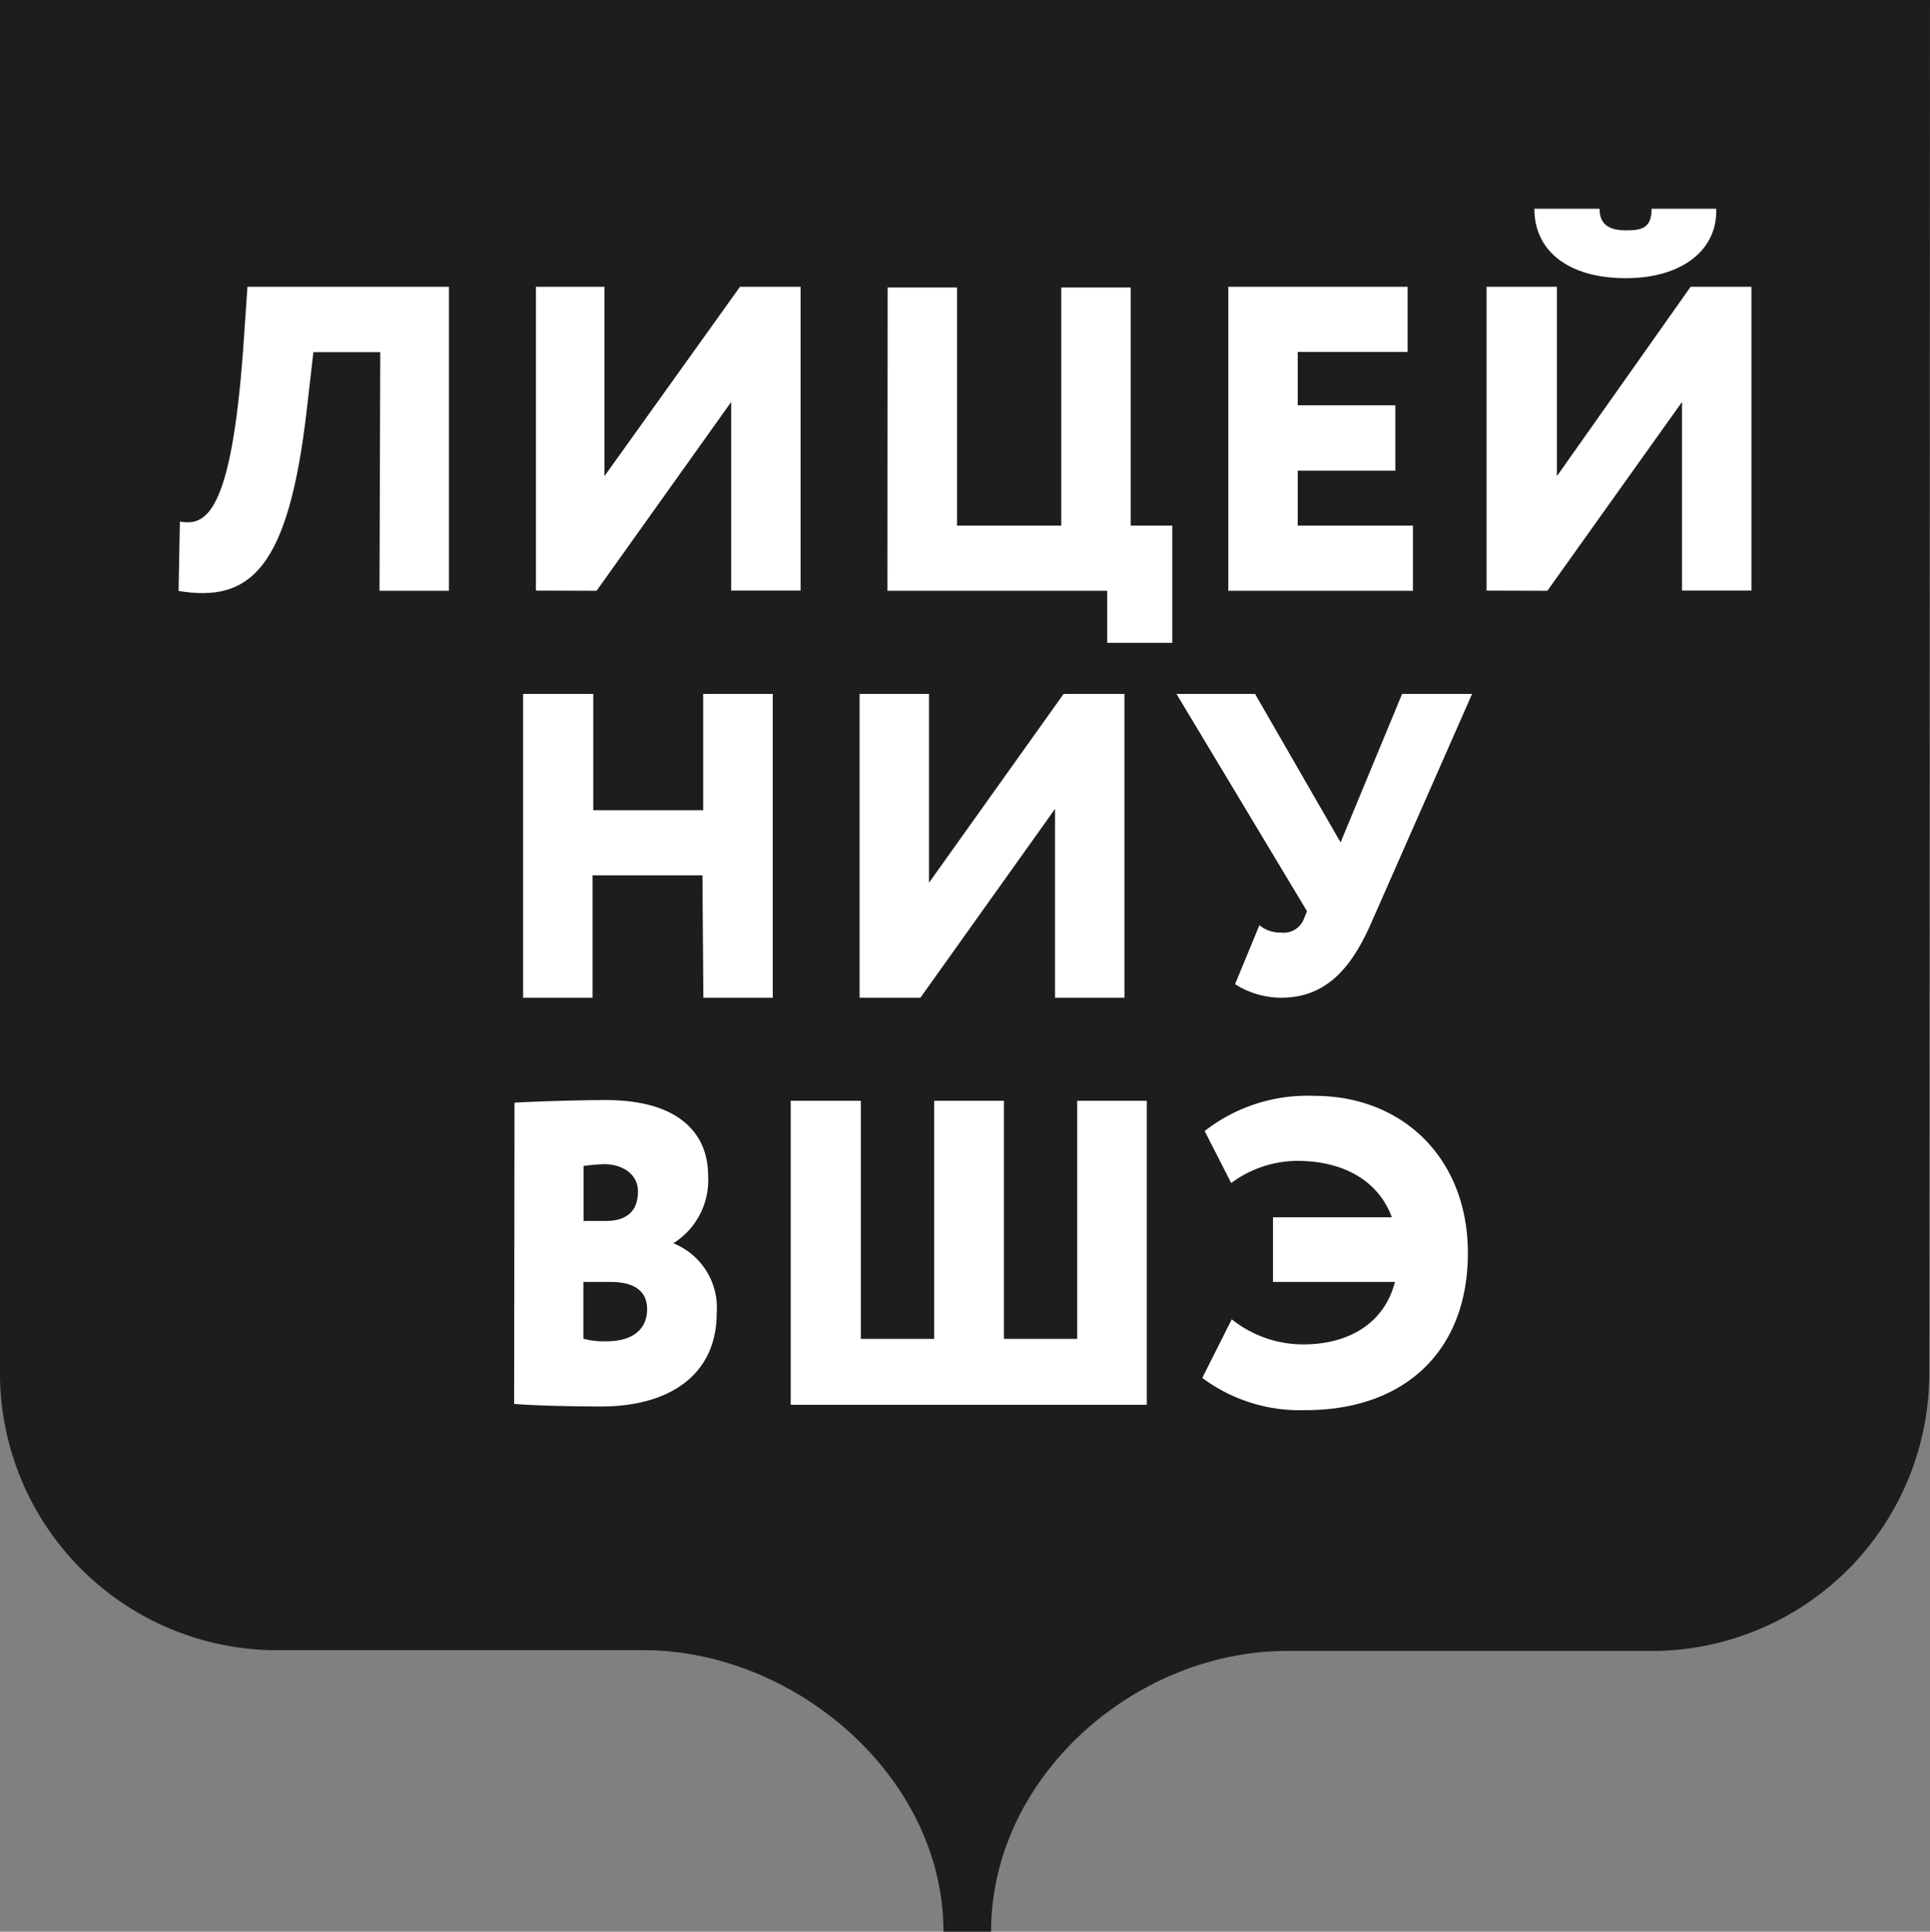
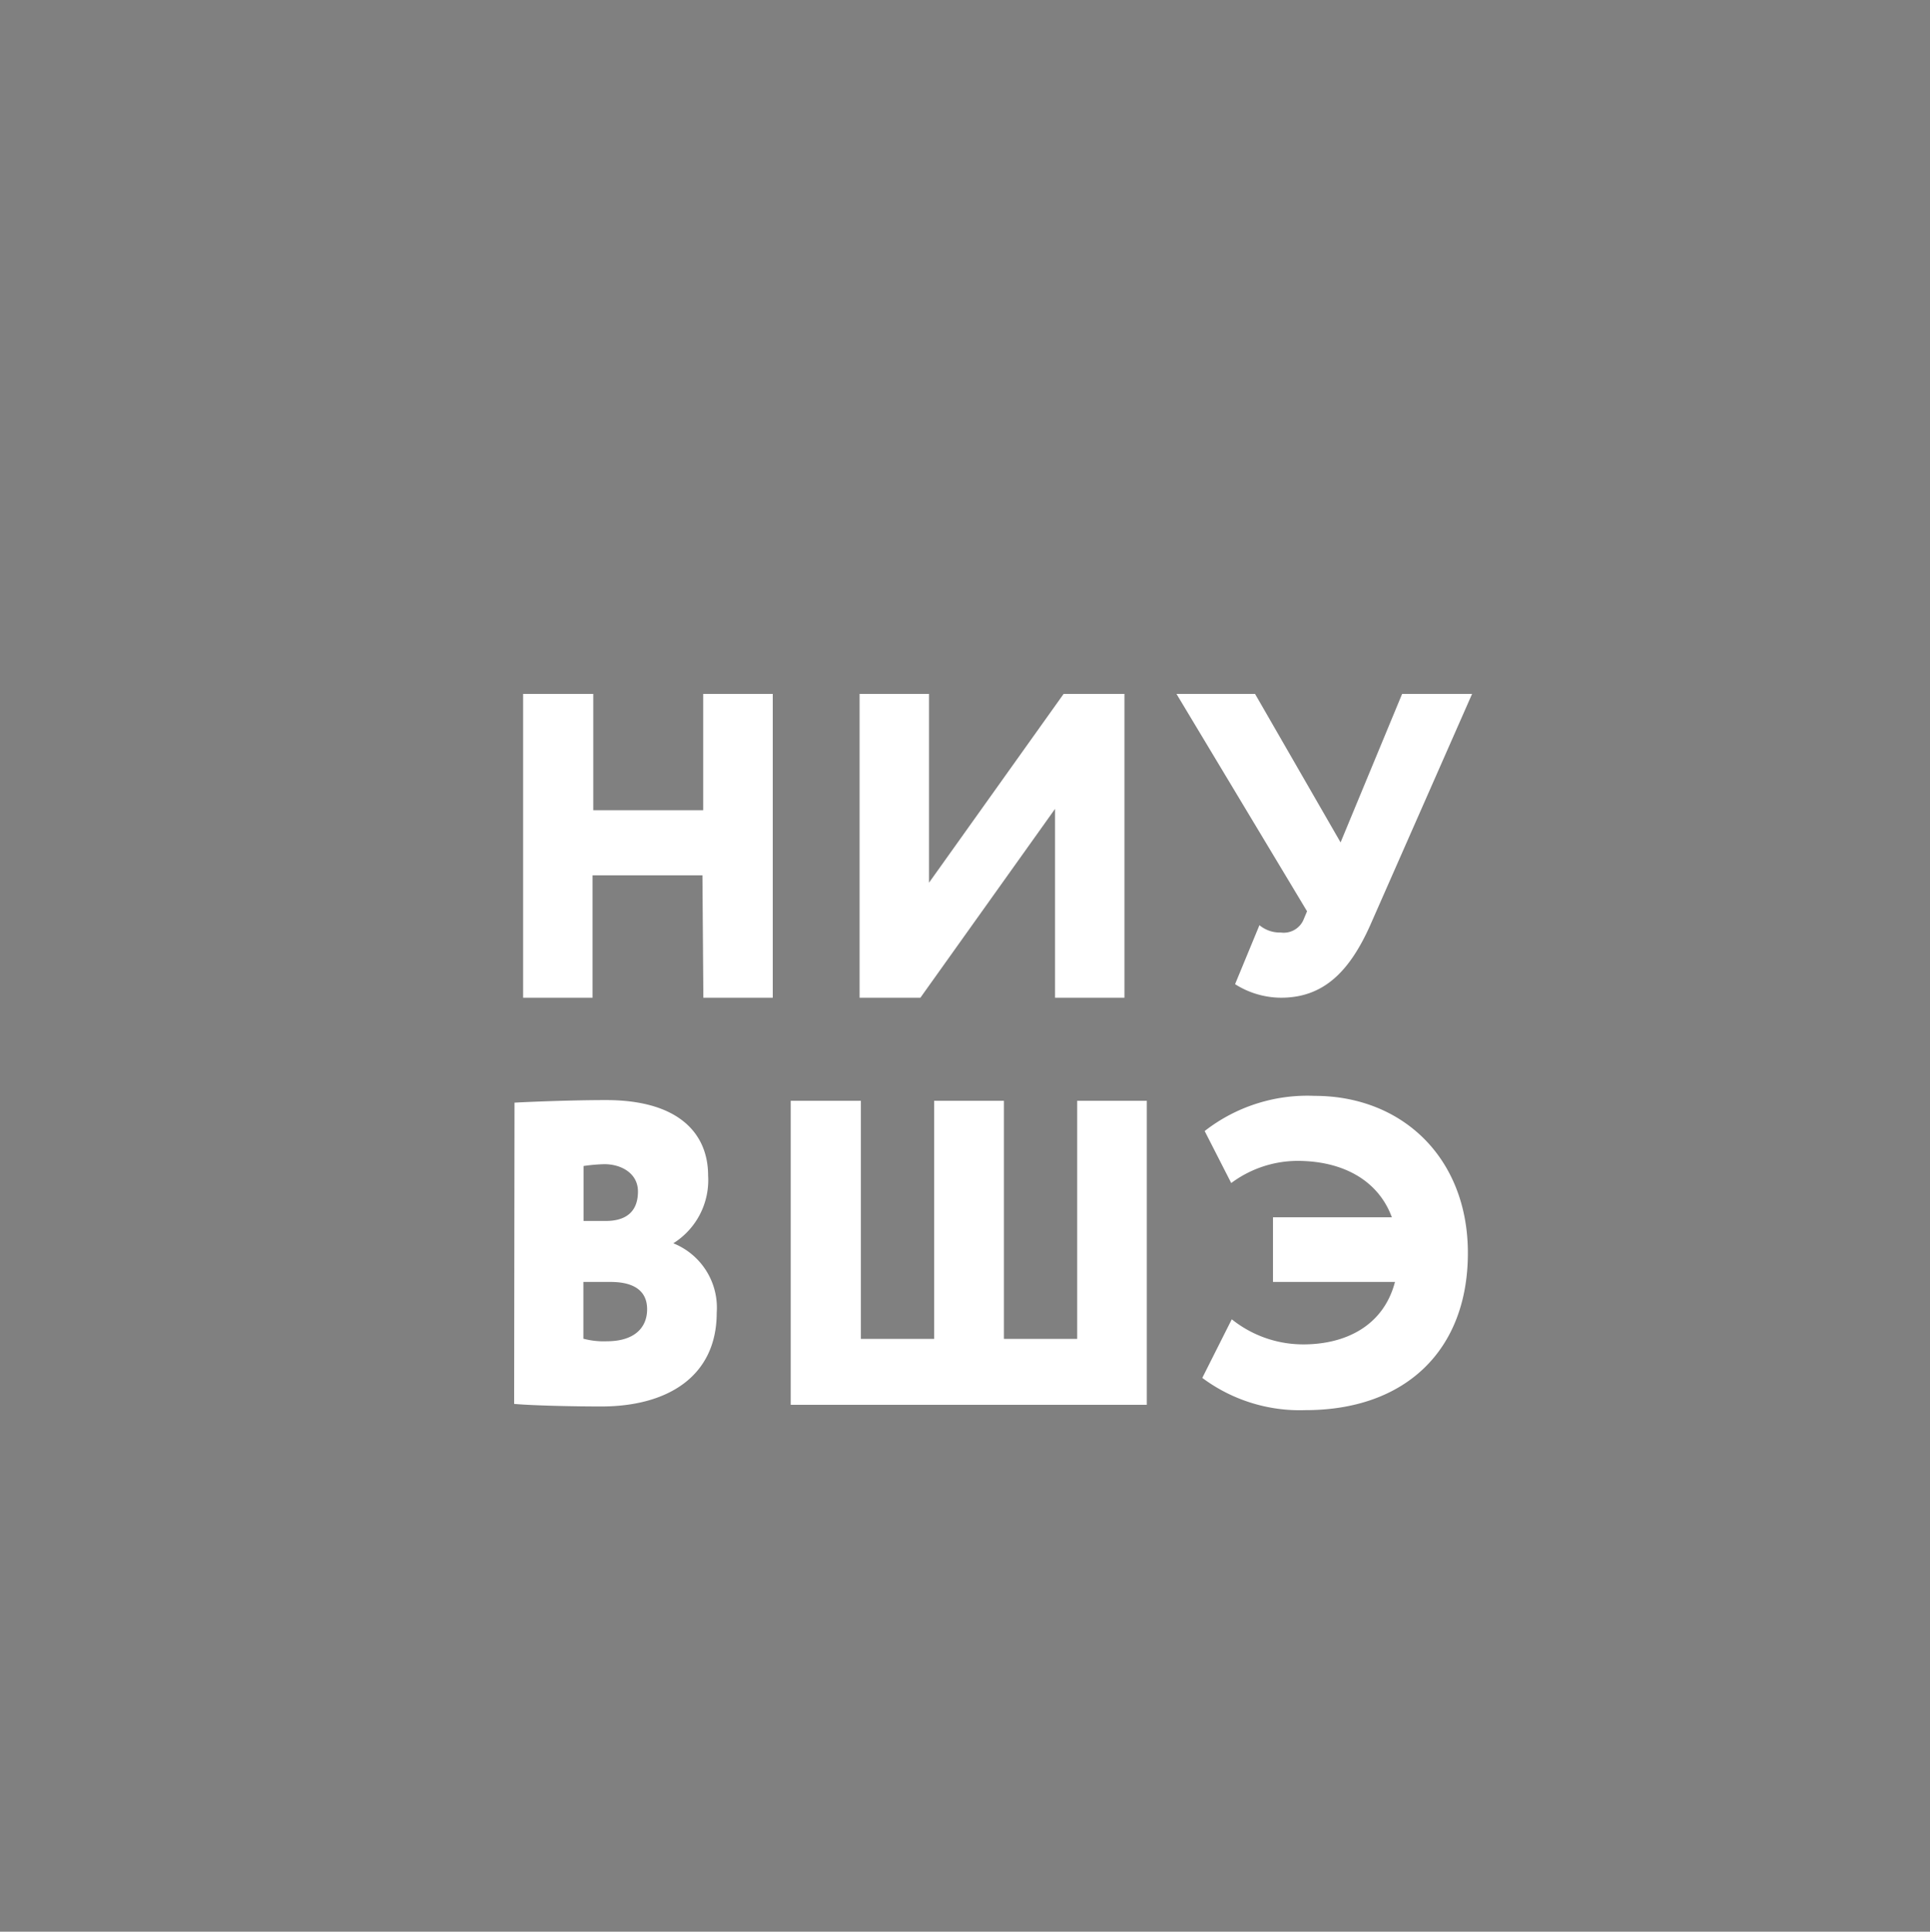
<svg xmlns="http://www.w3.org/2000/svg" viewBox="0 0 105.37 105.48">
  <rect x="0" y="0" width="105.37" height="105.48" fill="#808080" stroke="none" />
  <defs>
    <style>.cls-1{fill:#1d1d1b;}.cls-2{fill:#fff;}</style>
  </defs>
  <title>Asset 1</title>
  <g id="Layer_2" data-name="Layer 2">
    <g id="Layer_1-2" data-name="Layer 1">
-       <path class="cls-1" d="M105.33,74.77A15.17,15.17,0,0,1,90.41,90.15H70.26C62,90.15,54.11,97,54.11,105.48h-2.6c0-8.47-8.13-15.37-16.36-15.37H14.93A15.14,15.14,0,0,1,0,74.77V0H105.37Z" />
      <path class="cls-2" d="M69.5,70h6.66c-.64,2.44-2.75,3.41-5,3.41a6.23,6.23,0,0,1-3.91-1.37l-1.61,3.2A8.91,8.91,0,0,0,71.28,77c5.43,0,8.86-3.25,8.86-8.58,0-5.17-3.56-8.58-8.37-8.58a9.12,9.12,0,0,0-6,1.92l1.45,2.84a6.09,6.09,0,0,1,3.6-1.21c2.51,0,4.43,1.07,5.17,3.08H69.5ZM43.17,76.71H62.61V60.11H58.81v13h-4v-13H51v13H47v-13H43.17ZM33,63.57c.92,0,1.83.5,1.83,1.49,0,1.21-.78,1.61-1.75,1.61H31.86v-3A9.33,9.33,0,0,1,33,63.57M33.33,70c1.23,0,2,.45,2,1.49s-.73,1.75-2.2,1.75a4.31,4.31,0,0,1-1.28-.14V70Zm-5.26,6.66c1,.09,3.18.14,4.76.14,3.6,0,6.3-1.63,6.3-5.12a3.79,3.79,0,0,0-2.37-3.79v0a4.07,4.07,0,0,0,1.9-3.7c0-2.3-1.61-4.12-5.57-4.12-1.8,0-4.1.09-5,.14Z" />
      <path class="cls-2" d="M80.37,37.89H76.55L73.19,46l-4.67-8.11H64.23l7.13,11.87-.21.5a1.18,1.18,0,0,1-1.23.66,1.74,1.74,0,0,1-1.16-.4l-1.33,3.22a4.71,4.71,0,0,0,2.51.74c2.3,0,3.72-1.4,4.86-3.94ZM50.25,54.48l7.35-10.31V54.48h3.79V37.89H58.07L50.72,48.2V37.89H46.93V54.48Zm-11.85,0h3.79V37.89H38.39v6.35h-6V37.89H28.56V54.48h3.79V47.8h6Z" />
-       <path class="cls-2" d="M83.77,11.4c0,2.28,1.82,3.79,5,3.79,3,0,5-1.49,4.93-3.79H90.17c0,1-.47,1.18-1.37,1.18s-1.47-.28-1.47-1.18Zm.71,20.86,7.35-10.31V32.25h3.79V15.66H92.3L85,26V15.66H81.16V32.25Zm-17.42,0H77.14V28.7H70.85v-3h5.33V22.13H70.85V19.22h6V15.66H67.06Zm-18.61,0h12V35.1H64V28.7H61.73v-13H57.94v13H52.25v-13H48.46Zm-15.88,0,7.35-10.31V32.25h3.79V15.66H40.4L33,26V15.66H29.26V32.25Zm-11.85,0h3.79V15.66h-11L13.28,19c-.66,9.2-2.09,9.72-3.46,9.48l-.07,3.79c3.89.64,6-1.16,7-9.91l.36-3.13h3.65Z" />
    </g>
  </g>
</svg>